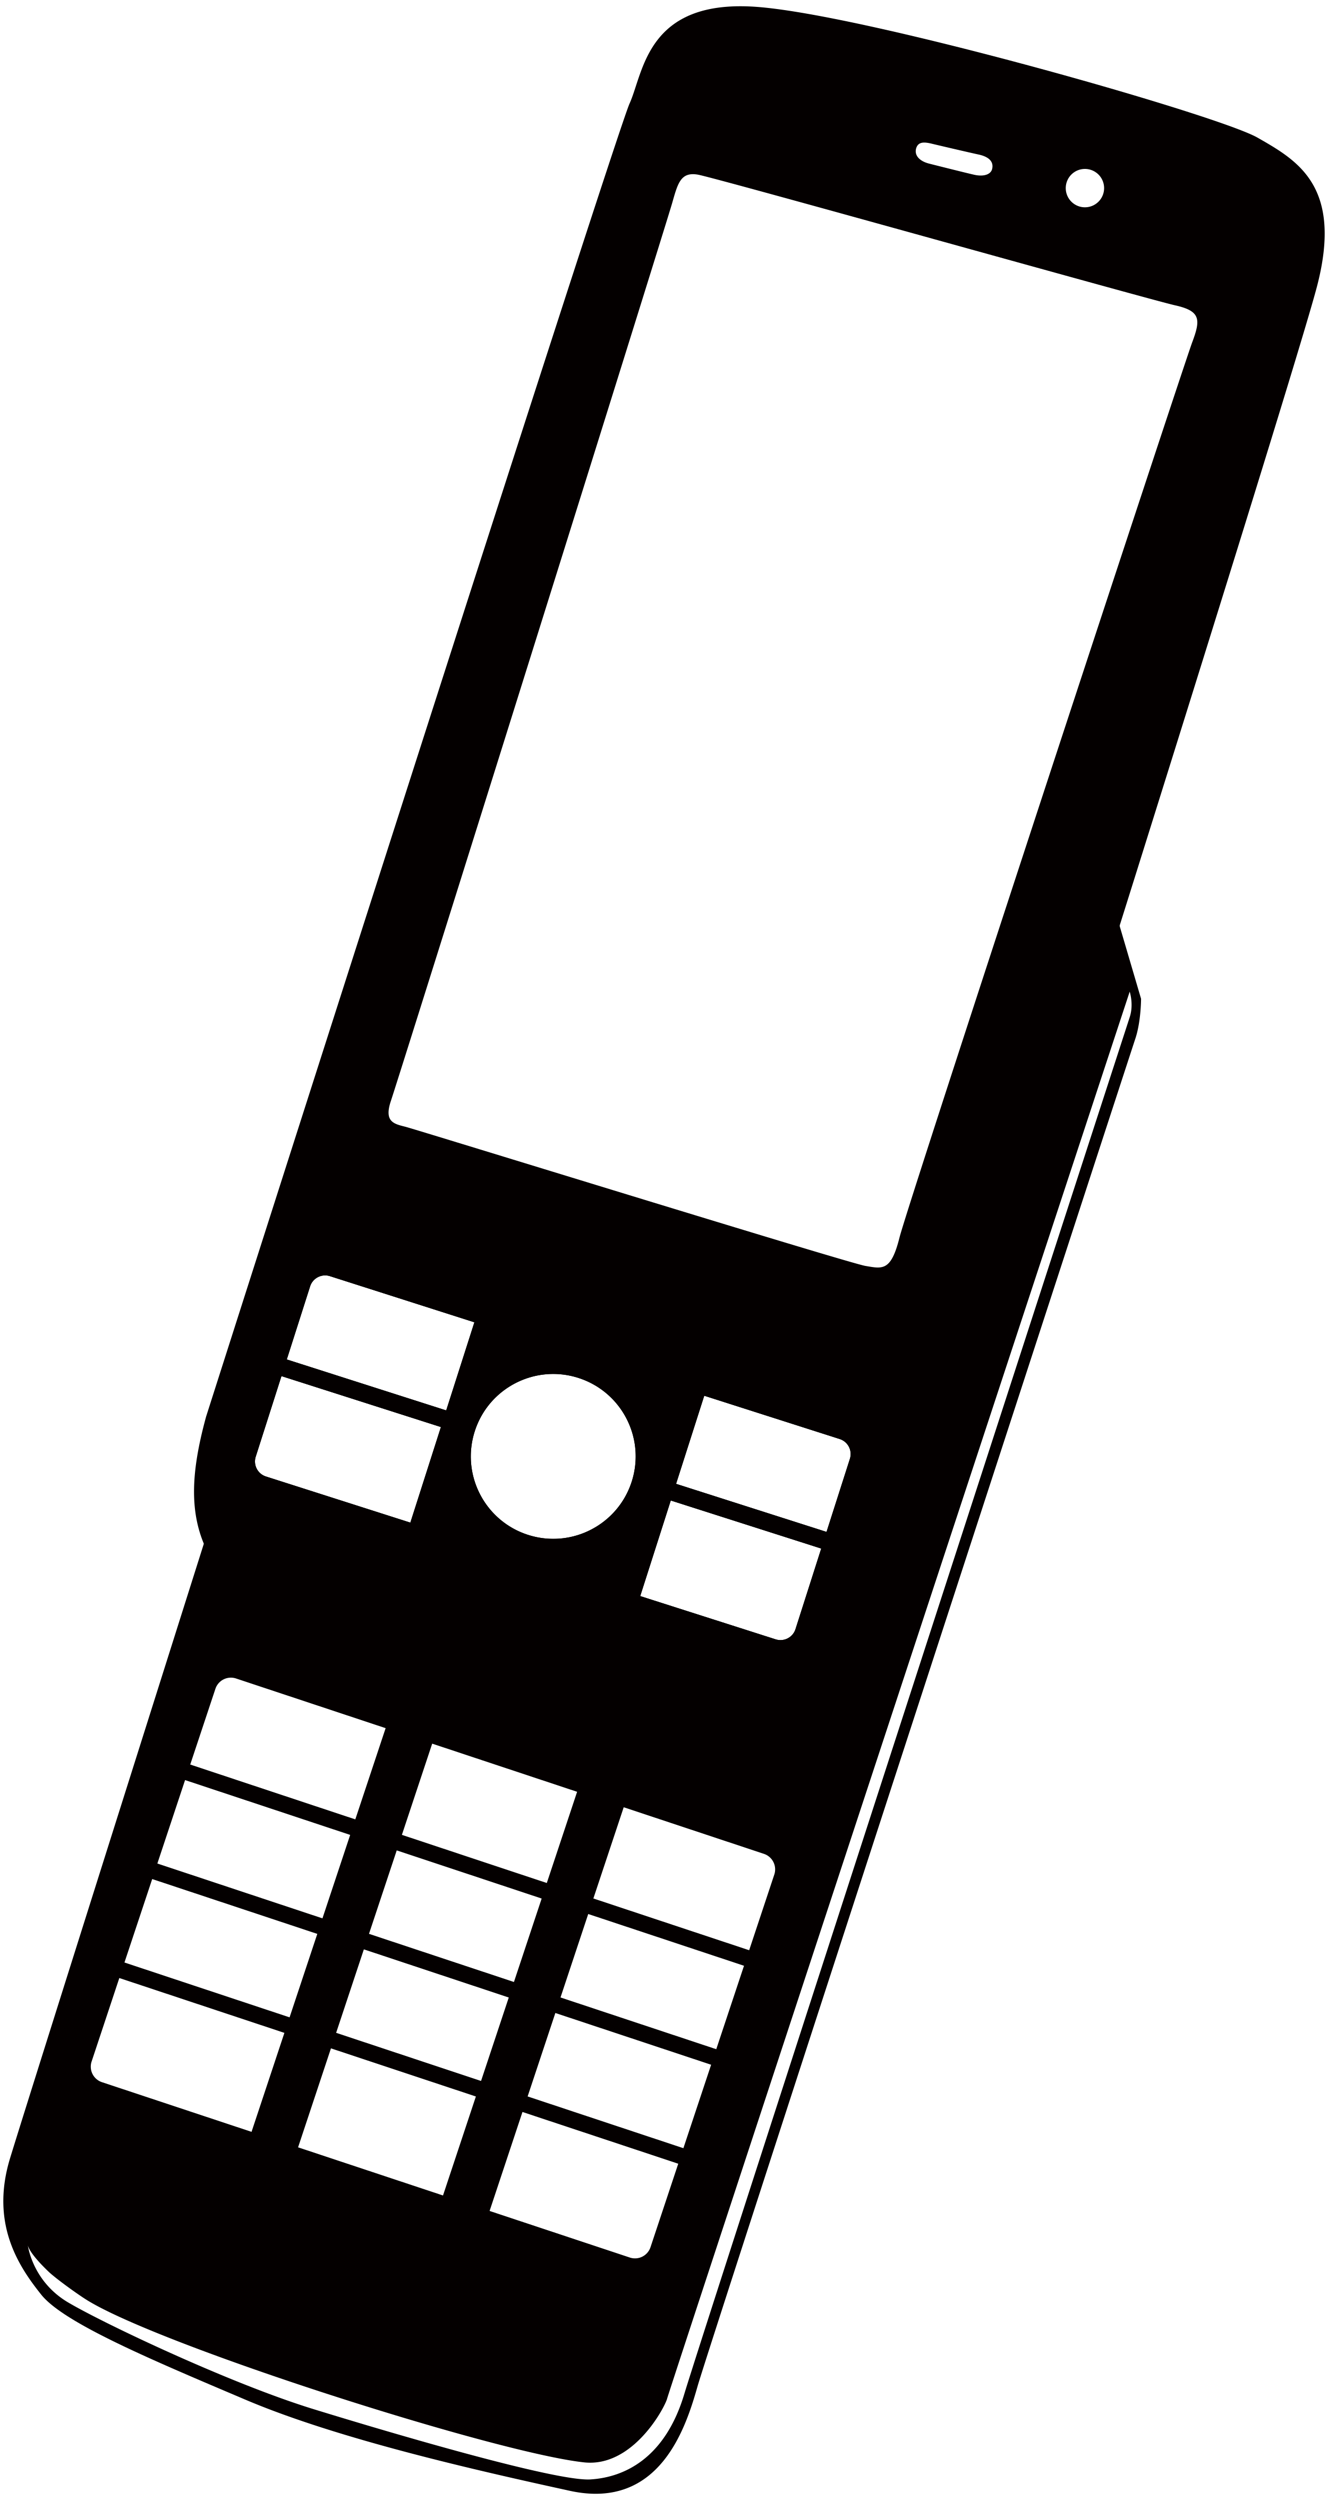
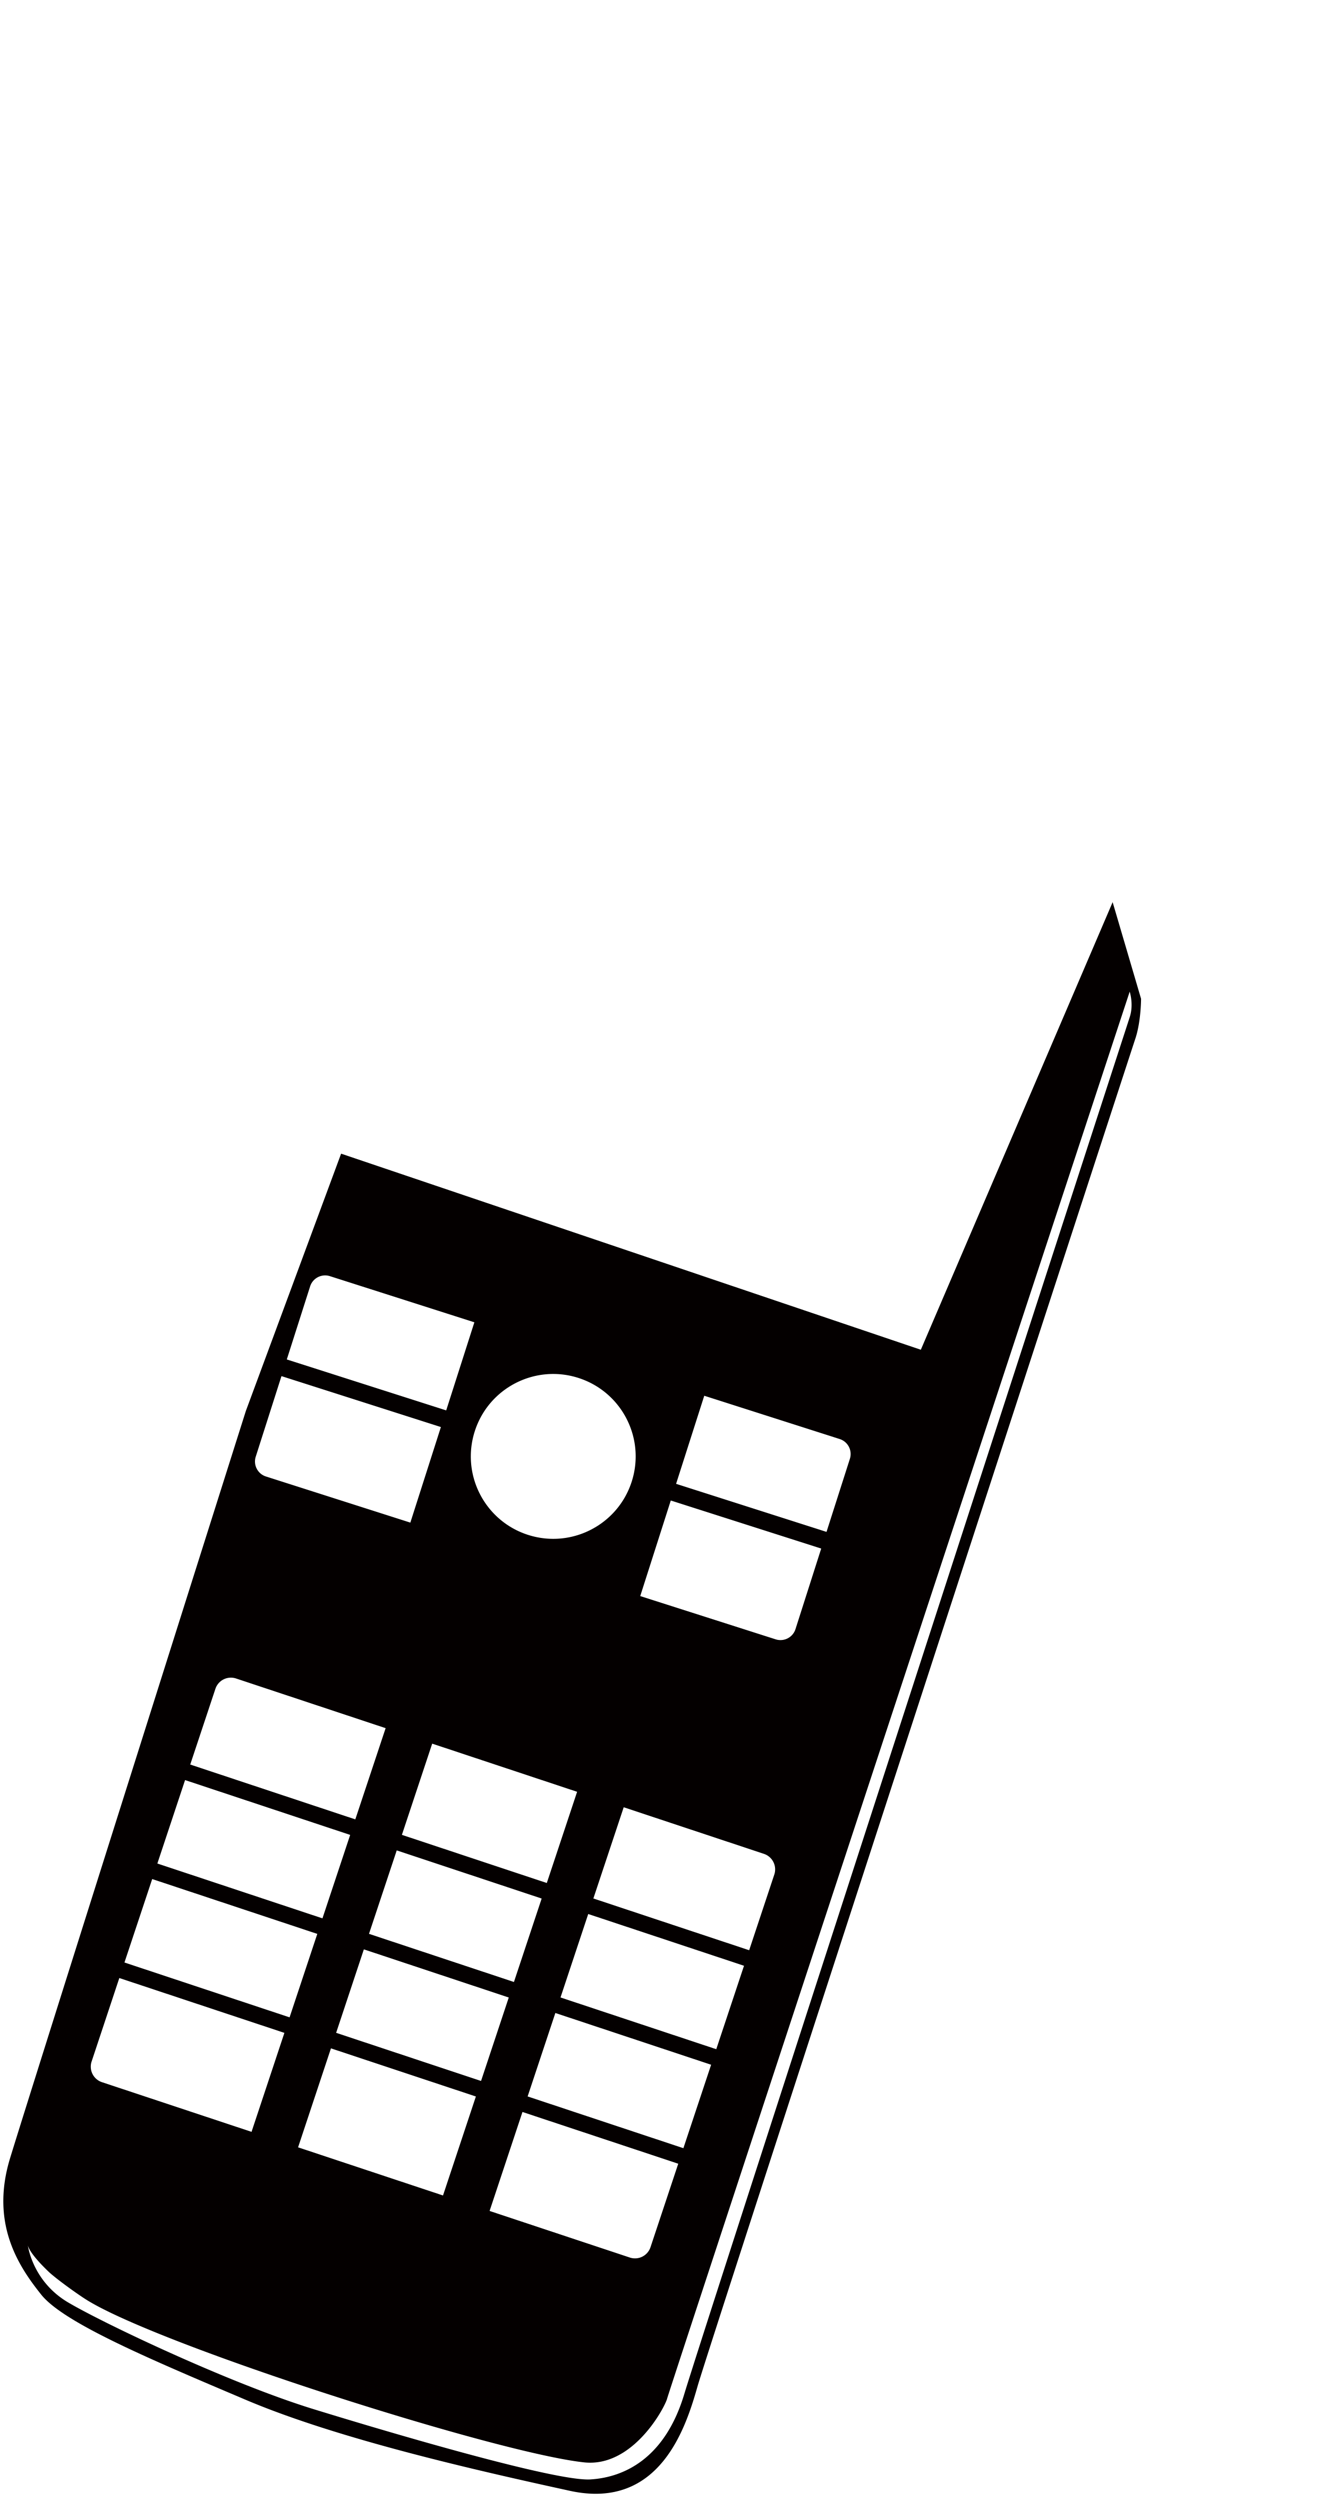
<svg xmlns="http://www.w3.org/2000/svg" version="1.1" id="_x31__1_" x="0" y="0" viewBox="0 0 424.985 800" xml:space="preserve">
  <style>.st0{fill:#040000}</style>
-   <path class="st0" d="M402.444 44.052C389.718 36.778 277.855 4.946 242.388 2.217c-35.468-2.726-36.376 20.917-40.92 30.923-4.545 10.004-135.505 420.15-135.505 420.15-5.459 20.007-6.367 36.375 5.458 50.926 11.818 14.551 148.231 53.656 173.696 58.203 25.472 4.548 36.375-23.646 40.019-34.56 3.631-10.91 128.226-404.688 136.407-436.519 8.188-31.83-6.368-40.011-19.099-47.288zm-55.249 10.006a6.139 6.139 0 016.141 6.137 6.138 6.138 0 11-6.141-6.137zm-53.987-6.656c.689-2.143 2.647-1.986 5.049-1.399.757.184 11.102 2.624 14.909 3.446 4.129.891 4.783 2.924 4.32 4.684-.478 1.757-2.75 2.439-5.629 1.812-1.829-.399-11.286-2.76-14.548-3.596-3.269-.84-4.769-2.801-4.101-4.947zM131.317 487.234l-46.215-14.763a5.038 5.038 0 01-3.262-6.332l8.236-25.785 51.019 16.297-9.778 30.583zm-39.535-52.213l7.464-23.387a5.045 5.045 0 016.339-3.268l46.222 14.766-9.014 28.191-51.011-16.302zm110.389 39.05c-4.429 13.875-19.277 21.525-33.148 17.096-13.879-4.435-21.528-19.276-17.093-33.149 4.429-13.875 19.27-21.531 33.148-17.095 13.872 4.432 21.528 19.273 17.093 33.148zm52.396 47.252a5.042 5.042 0 01-6.339 3.262l-43.342-13.845 9.778-30.586 48.138 15.38-8.235 25.789zm17.413-54.509l-7.478 23.387-48.14-15.38 9.014-28.188 43.335 13.849a5.038 5.038 0 013.269 6.332zm109.55-357.285c-2.729 7.278-90.942 275.556-93.671 286.47-2.723 10.91-5.459 10.003-10.917 9.092-5.452-.907-143.687-43.649-147.317-44.56-3.637-.911-6.742-1.614-4.552-8.185 3.637-10.914 87.571-278.766 90.035-287.377 1.814-6.366 2.729-10.003 8.181-9.092 5.452.907 144.601 40.016 152.782 41.831 8.188 1.818 8.188 4.547 5.459 11.821z" />
  <path class="st0" d="M356.065 288.687l-61.383 143.23-185.52-62.748-30.474 82.304S9.581 669.732 3.215 690.647c-6.366 20.917 2.722 34.557 10.003 43.659 7.267 9.089 35.468 20.907 65.47 33.647 30.016 12.725 74.58 22.729 103.682 29.101 29.095 6.36 37.283-20.92 40.92-33.653 3.643-12.733 138.234-425.605 140.05-431.064 1.821-5.455 1.821-12.729 1.821-12.729l-9.096-30.921zM225.377 446.634l43.335 13.849a5.037 5.037 0 013.268 6.331l-7.478 23.387-48.14-15.38 9.015-28.187zm-10.713 33.52l48.138 15.38-8.235 25.789a5.042 5.042 0 01-6.339 3.262l-43.342-13.845 9.778-30.586zM107.571 650.497l8.871-26.707 46.372 15.407-8.87 26.707-46.373-15.407zm44.72 20.374l-10.521 31.674-46.379-15.407 10.521-31.671 46.379 15.404zm21.051-63.345l-8.871 26.704-46.385-15.407 8.877-26.704 46.379 15.407zm-44.728-20.377l9.696-29.19 46.378 15.407-9.702 29.19-46.372-15.407zm38.586 88.676l49.852 16.557-8.877 26.707a5.228 5.228 0 01-6.619 3.316l-44.877-14.909 10.521-31.671zm1.652-4.971l8.871-26.704 49.851 16.56-8.877 26.707-49.845-16.563zm10.521-31.673l8.871-26.704 49.852 16.56-8.878 26.704-49.845-16.56zm10.515-31.675l9.71-29.191 44.871 14.913a5.237 5.237 0 013.323 6.619l-8.045 24.223-49.859-16.564zm-4.81-166.582c13.872 4.431 21.528 19.273 17.093 33.148-4.429 13.875-19.277 21.525-33.148 17.096-13.879-4.435-21.528-19.276-17.093-33.149 4.429-13.875 19.269-21.531 33.148-17.095zm-85.832-29.29a5.045 5.045 0 016.339-3.268l46.222 14.766-9.014 28.191-51.011-16.301 7.464-23.388zM81.84 466.139l8.236-25.785 51.019 16.297-9.778 30.583-46.215-14.763a5.038 5.038 0 01-3.262-6.332zm-12.91 74.29a5.224 5.224 0 016.611-3.319l47.867 15.898-9.703 29.19-52.827-17.55 8.052-24.219zm-9.703 29.19l52.834 17.546-8.87 26.704-52.834-17.55 8.87-26.7zM48.706 601.29l52.834 17.55-8.871 26.707-52.841-17.553 8.878-26.704zm-19.385 58.377l8.864-26.704 52.826 17.55-10.515 31.674-47.873-15.897a5.232 5.232 0 01-3.302-6.623zm332.202-334.151S225.11 745.665 218.969 766.129c-6.141 20.463-19.091 26.598-30.009 27.28-10.917.682-62.072-14.315-88.663-22.504-26.604-8.188-66.849-27.279-78.441-34.103-10.911-6.414-12.767-17.052-12.945-18.294.109.535.867 2.906 6.619 8.406 2.197 2.109 9.218 7.212 12.459 9.205 23.882 14.663 130.613 48.767 158.923 51.831 15.728 1.706 25.915-17.727 26.597-20.457.69-2.729 148.013-450.162 148.013-450.162s1.36 4.094.001 8.185z" />
</svg>